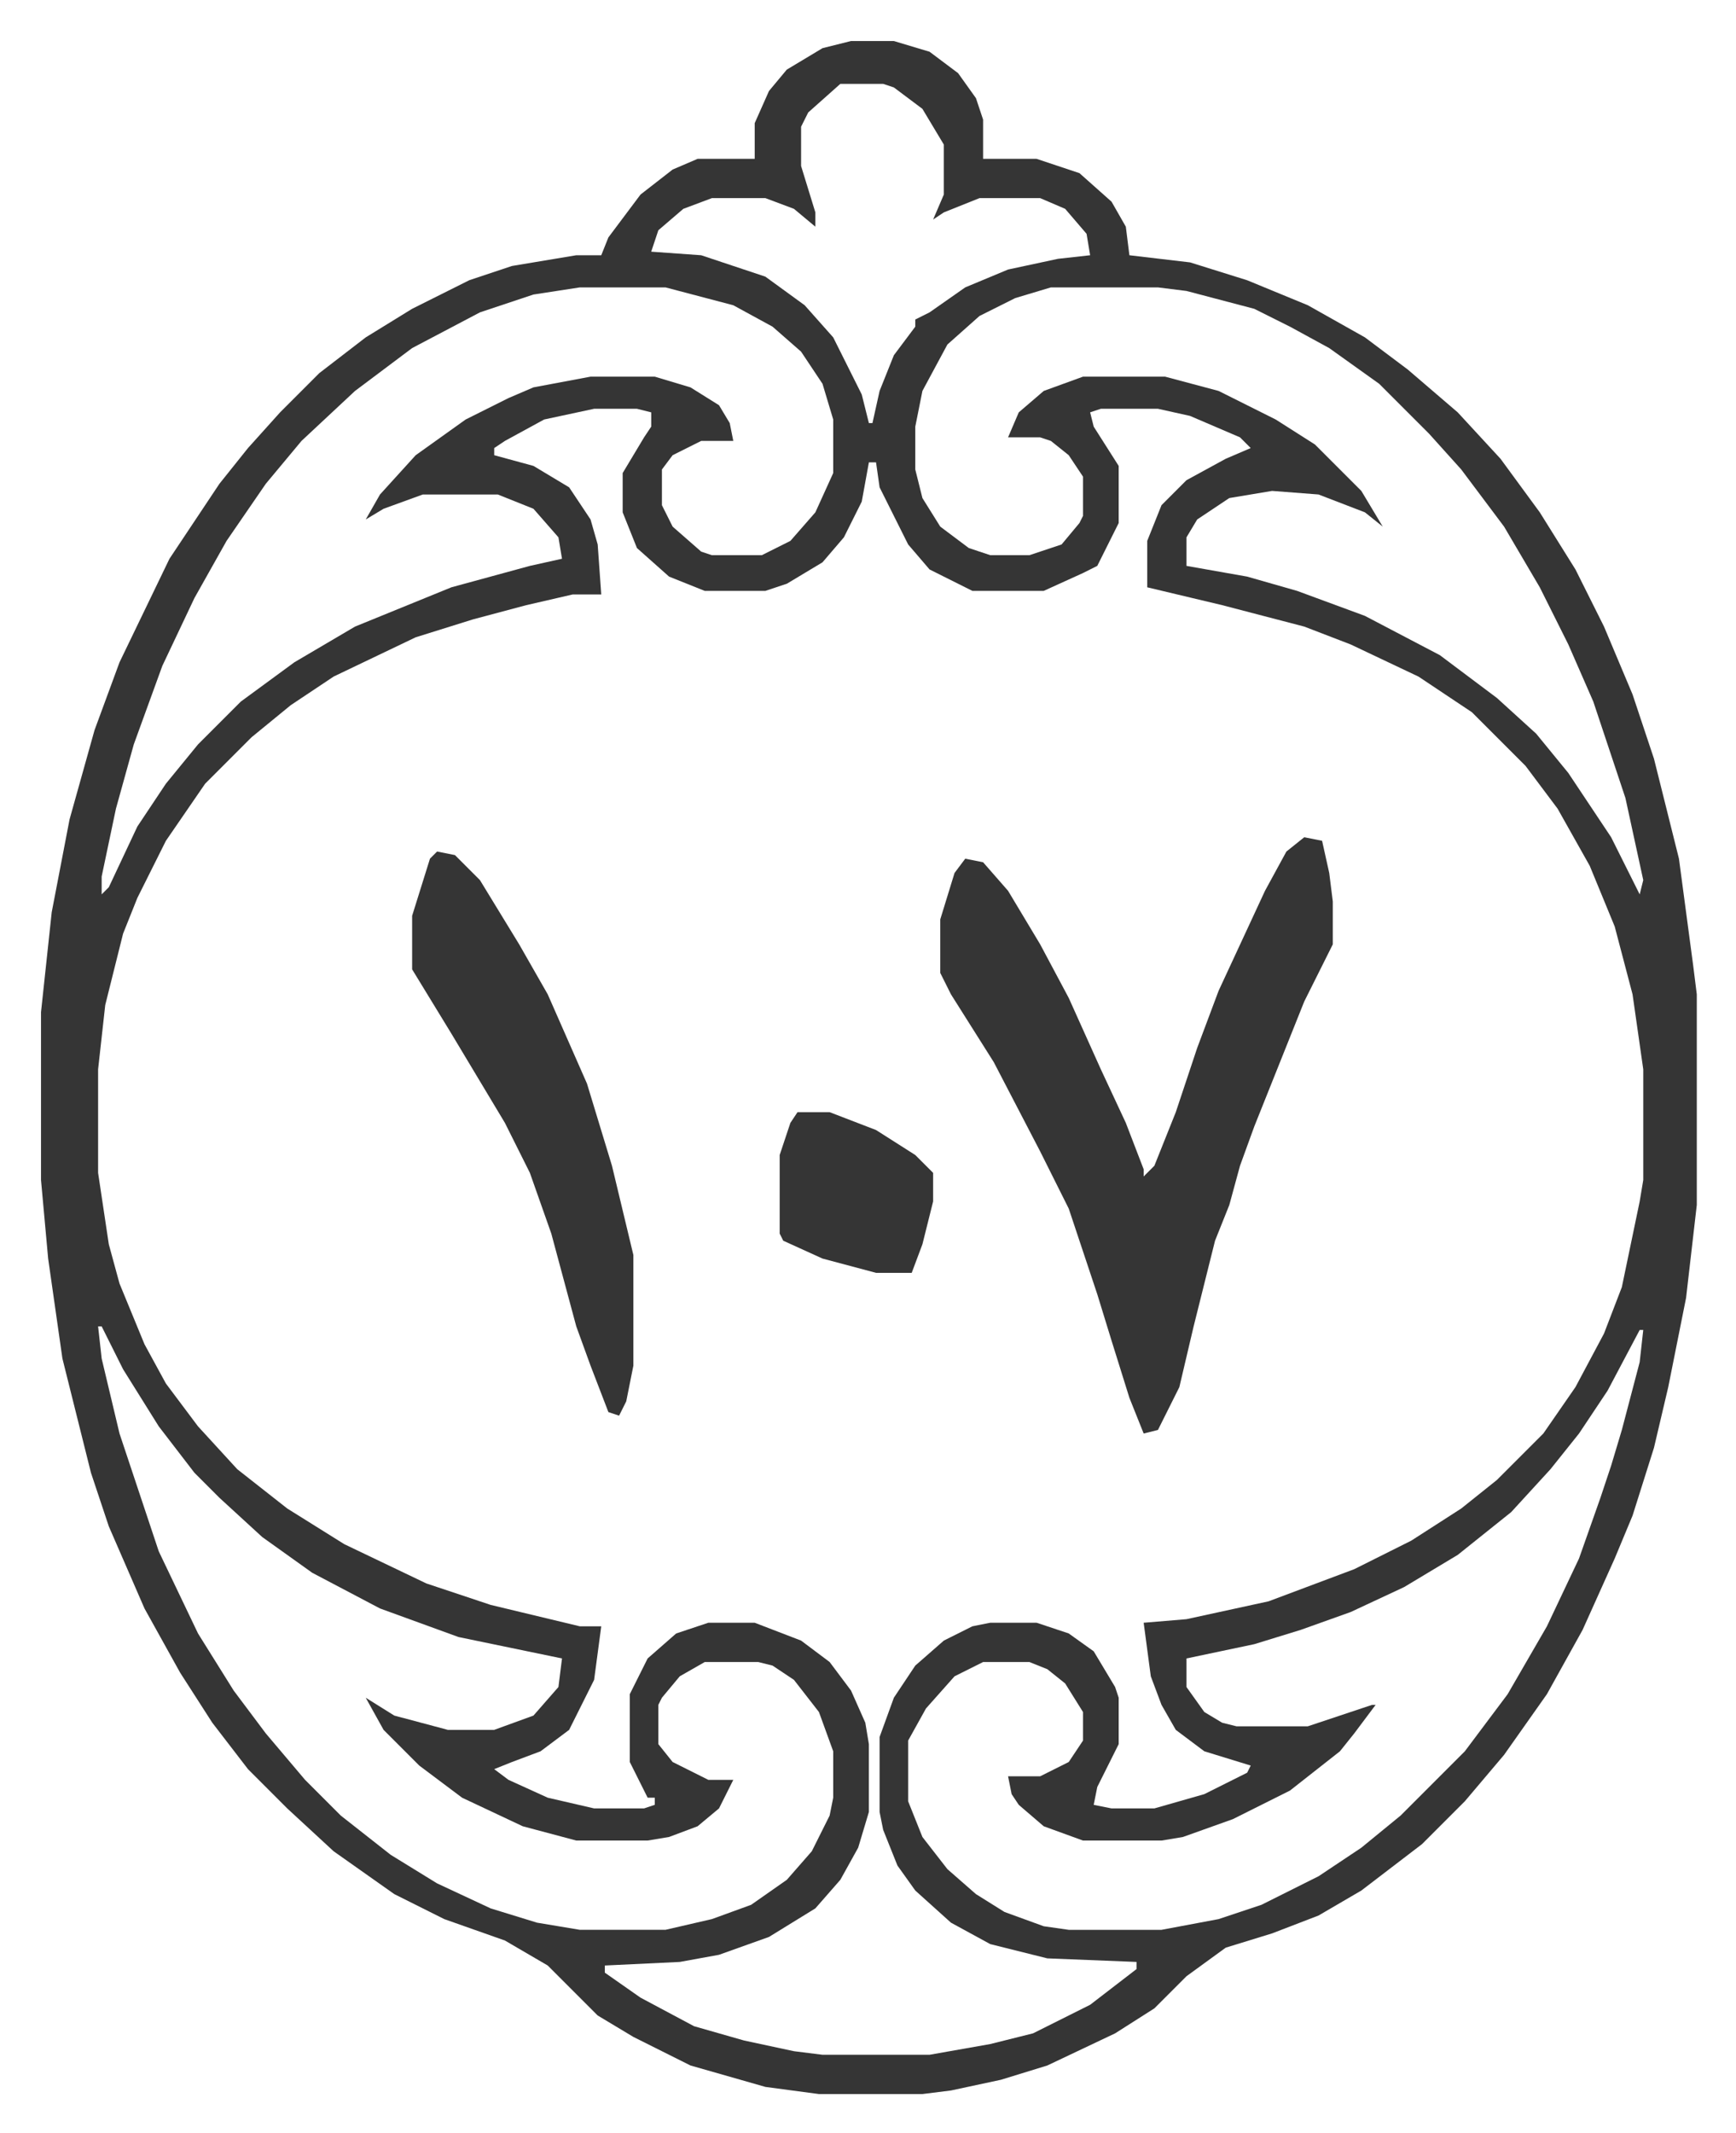
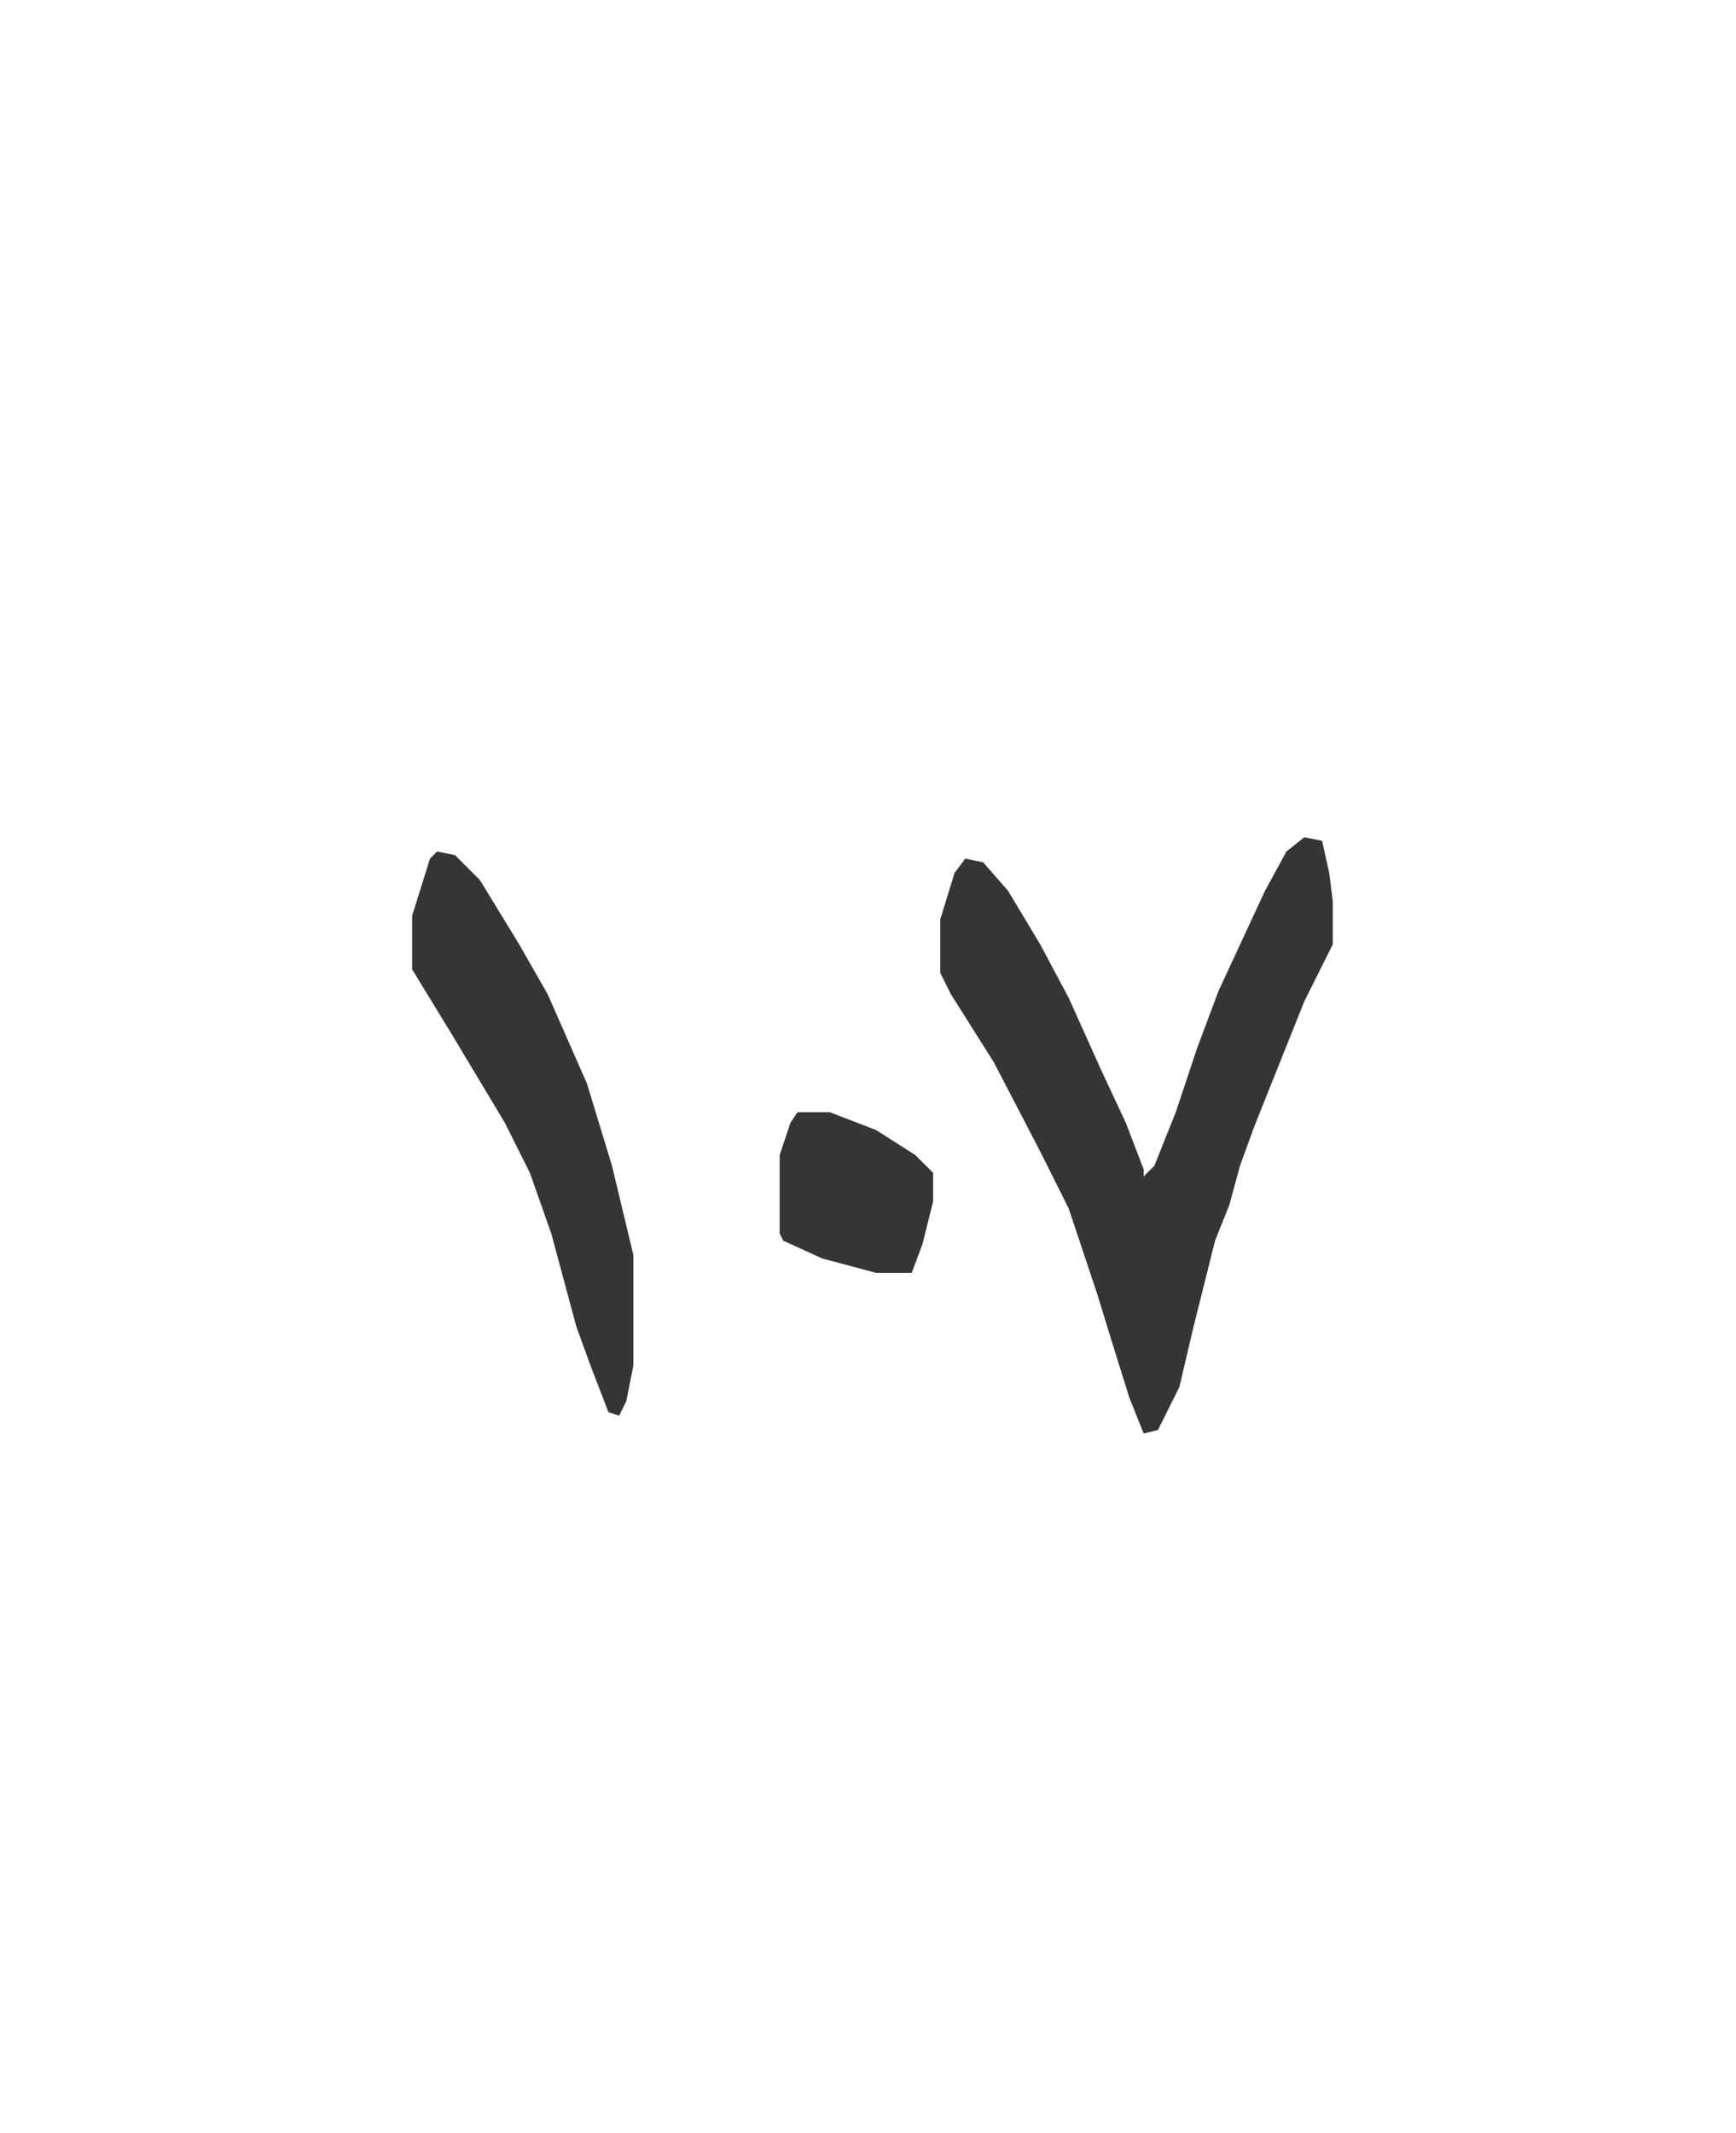
<svg xmlns="http://www.w3.org/2000/svg" role="img" viewBox="-11.49 522.51 486.48 597.48">
-   <path fill="#353535" id="rule_normal" d="M227 534h12l10 3 8 6 5 7 2 6v11h15l12 4 9 8 4 7 1 8 17 2 16 5 17 7 16 9 12 9 14 12 12 13 11 15 10 16 8 16 8 19 6 18 7 28 4 30 1 8v59l-3 26-5 25-4 17-6 19-5 12-9 20-10 18-12 17-11 13-12 12-17 13-12 7-13 5-13 4-11 8-9 9-11 7-19 9-13 4-14 3-8 1h-29l-15-2-21-6-16-8-10-6-14-14-12-7-17-6-14-7-17-12-13-12-11-11-10-13-9-14-10-18-10-23-5-15-8-32-4-28-2-22v-47l3-28 5-26 7-25 7-19 14-29 14-21 8-10 9-10 11-11 13-10 13-8 16-8 12-4 18-3h7l2-5 9-12 9-7 7-3h16v-10l4-9 5-6 10-6zm-3 12l-9 8-2 4v11l4 13v4l-6-5-8-3h-15l-8 3-7 6-2 6 14 1 18 6 11 8 8 9 8 16 2 8h1l2-9 4-10 6-8v-2l4-2 10-7 12-5 14-3 9-1-1-6-6-7-7-3h-17l-10 4-3 2 3-7v-14l-6-10-8-6-3-1zm-73 57l-13 2-15 5-19 10-16 12-15 14-10 12-11 16-9 16-9 19-8 22-5 18-4 19v5l2-2 8-17 8-12 9-11 12-12 15-11 17-10 27-11 22-6 9-2-1-6-7-8-10-4h-21l-11 4-5 3 4-7 10-11 14-10 12-6 7-3 16-3h18l10 3 8 5 3 5 1 5h-9l-8 4-3 4v10l3 6 8 7 3 1h14l8-4 7-8 5-11v-15l-3-10-6-9-8-7-11-6-19-5zm132 0l-10 3-10 5-9 8-7 13-2 10v12l2 8 5 8 8 6 6 2h11l9-3 5-6 1-2v-11l-4-6-5-4-3-1h-9l3-7 7-6 11-4h23l15 4 16 8 11 7 13 13 6 10-5-4-13-5-13-1-12 2-9 6-3 5v8l17 3 14 4 19 7 21 11 16 12 11 10 9 11 12 18 8 16 1-4-5-23-9-27-7-16-8-16-10-17-12-16-9-10-14-14-14-10-11-6-10-5-19-5-8-1zm-128 34l-14 3-11 6-3 2v2l11 3 10 6 6 9 2 7 1 14h-8l-13 3-15 4-16 5-23 11-12 8-11 9-13 13-11 16-8 16-4 10-5 20-2 18v29l3 20 3 11 7 17 6 11 9 12 11 12 14 11 16 10 23 11 18 6 25 6h6l-2 15-7 14-8 6-8 3-5 2 4 3 11 5 13 3h14l3-1v-2h-2l-2-4-3-6v-19l5-10 8-7 9-3h13l13 5 8 6 6 8 4 9 1 6v19l-3 10-5 9-7 8-13 8-14 5-11 2-21 1v2l10 7 15 8 14 4 14 3 8 1h30l17-3 12-3 16-8 13-10v-2l-25-1-16-4-11-6-10-9-5-7-4-10-1-5v-21l4-11 6-9 8-7 8-4 5-1h13l9 3 7 5 6 10 1 3v13l-6 12-1 5 5 1h12l14-4 12-6 1-2-13-4-8-6-4-7-3-8-2-15 12-1 23-5 24-9 16-8 14-9 10-8 13-13 9-13 8-15 5-13 5-24 1-6v-31l-3-21-5-19-7-17-9-16-9-12-15-15-15-10-19-9-13-5-23-6-21-5v-13l4-10 7-7 11-6 7-3-3-3-14-6-9-2h-16l-3 1 1 4 7 11v16l-4 8-2 4-4 2-11 5h-20l-12-6-6-7-8-16-1-7h-2l-2 11-5 10-6 7-10 6-6 2h-17l-10-4-9-8-4-10v-11l6-10 2-3v-4l-4-1zM16 894l1 9 5 21 11 33 11 23 10 16 9 12 11 13 10 10 14 11 13 8 15 7 13 4 12 2h24l13-3 11-4 10-7 7-8 5-10 1-5v-13l-4-11-7-9-6-4-4-1h-15l-7 4-5 6-1 2v11l4 5 10 5h7l-4 8-6 5-8 3-6 1h-20l-15-4-17-8-12-9-10-10-5-9 8 5 15 4h13l11-4 7-8 1-8-29-6-22-8-19-10-14-10-12-11-7-7-10-13-10-16-6-12zm432 1l-9 17-8 12-8 10-11 12-15 12-15 9-15 7-14 5-13 4-19 4v8l5 7 5 3 4 1h20l18-6h1l-6 8-4 5-14 11-16 8-14 5-6 1h-22l-11-4-7-6-2-3-1-5h9l8-4 4-6v-8l-5-8-5-4-5-2h-13l-8 4-8 9-5 9v17l4 10 7 9 8 7 8 5 11 4 7 1h26l16-3 12-4 16-8 12-8 11-9 18-18 12-16 11-19 9-19 6-17 3-9 3-10 5-19 1-9z" />
  <path fill="#353535" id="rule_normal" d="M354 757l5 1 2 9 1 8v12l-8 16-14 35-4 11-3 11-4 10-6 24-4 17-6 12-4 1-4-10-5-16-4-13-8-24-8-16-13-25-12-19-3-6v-15l4-13 3-4 5 1 7 8 9 15 8 15 9 20 7 15 5 13v2l3-3 6-15 6-18 6-16 13-28 6-11zm-243 4l5 1 7 7 11 18 8 14 11 25 7 23 6 25v31l-2 10-2 4-3-1-5-13-4-11-7-26-6-17-7-14-15-25-11-18v-15l5-16zm101 73h9l13 5 11 7 5 5v8l-3 12-3 8h-10l-15-4-11-5-1-2v-22l3-9z" />
</svg>